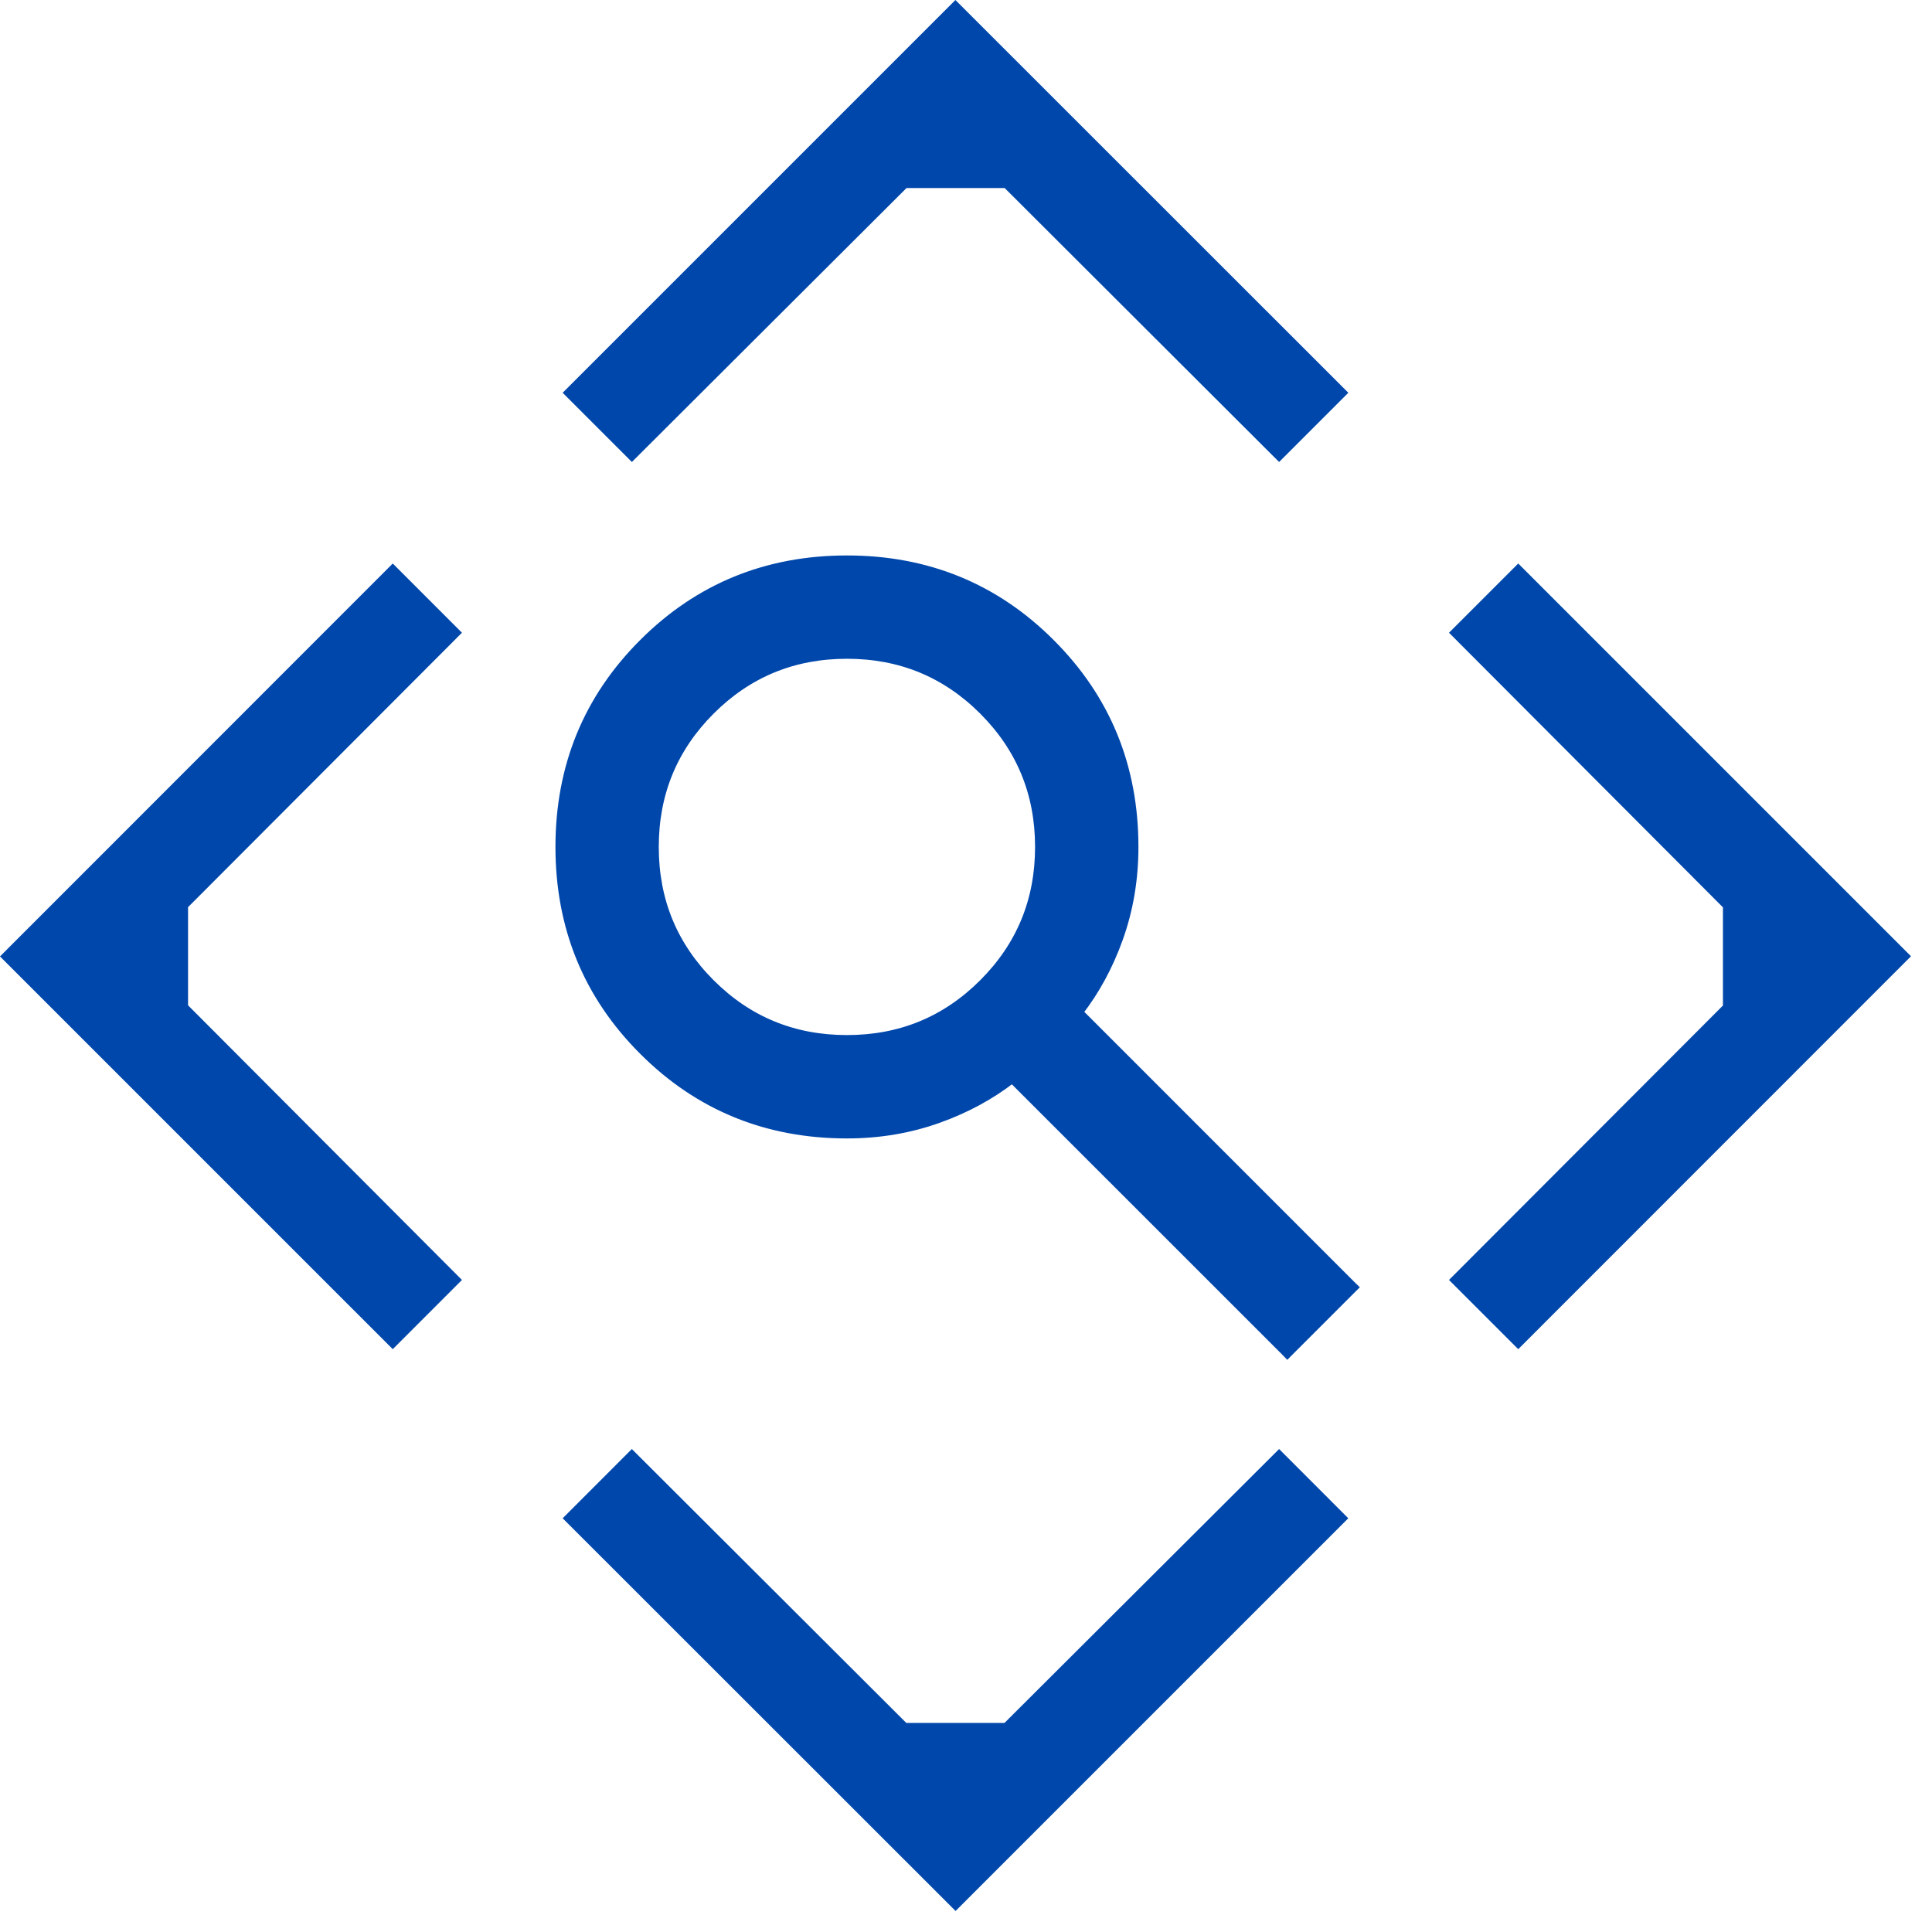
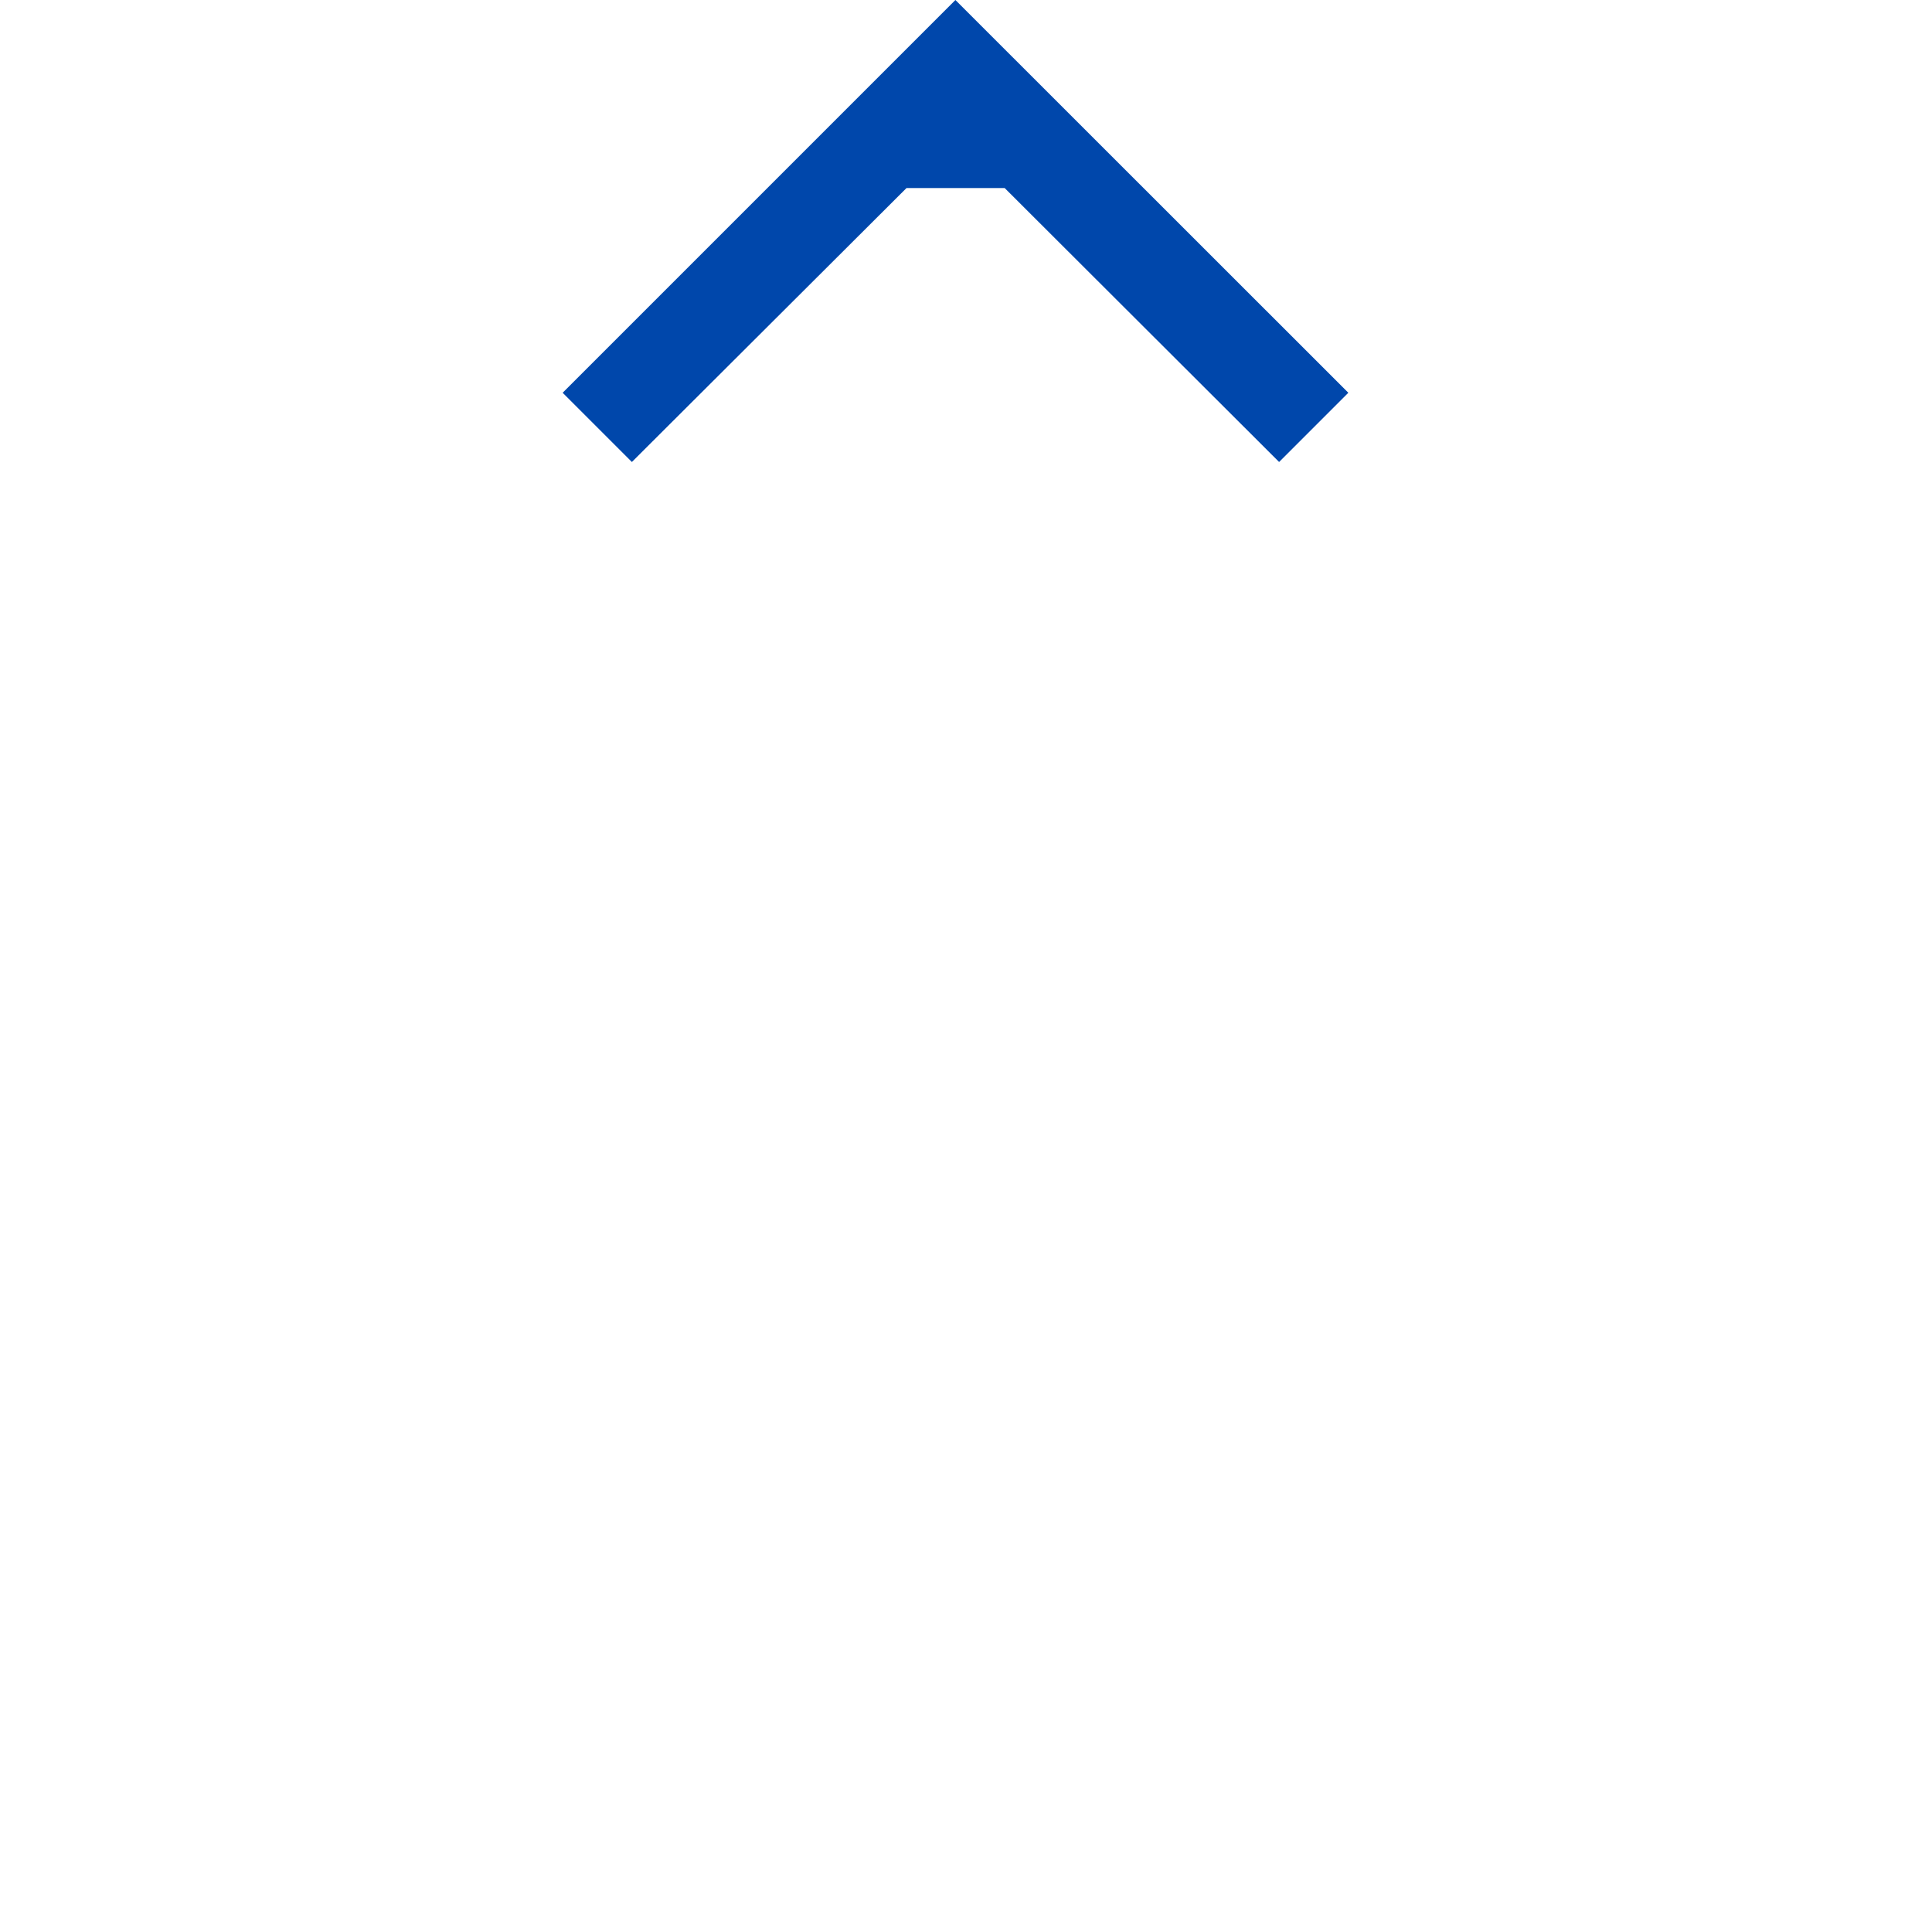
<svg xmlns="http://www.w3.org/2000/svg" width="48" height="48" viewBox="0 0 48 48" fill="none">
-   <path d="M9.758 14L11.477 15.72L4.672 22.538V24.977L11.477 31.8L9.758 33.52L-0 23.762L9.758 14Z" fill="#0047AB" />
  <path d="M33.499 9.758L31.779 11.478L24.961 4.672L22.522 4.672L15.699 11.478L13.979 9.758L23.737 2.62762e-05L33.499 9.758Z" fill="#0047AB" />
-   <path d="M37.72 33.52L36 31.8L42.806 24.982V22.543L36 15.72L37.72 14L47.478 23.758L37.72 33.52Z" fill="#0047AB" />
-   <path d="M13.979 37.721L15.698 36.001L22.517 42.806L24.956 42.806L31.779 36.001L33.498 37.721L23.741 47.478L13.979 37.721Z" fill="#0047AB" />
-   <path d="M21.042 13.9C23.036 13.9 24.727 14.591 26.109 15.974C27.492 17.356 28.184 19.048 28.184 21.042C28.184 21.847 28.055 22.608 27.798 23.323C27.552 24.007 27.222 24.615 26.808 25.149L33.57 31.913L33.642 31.983L33.57 32.054L32.054 33.57L31.983 33.642L31.913 33.57L25.149 26.808C24.615 27.222 24.007 27.552 23.323 27.798C22.608 28.055 21.847 28.184 21.042 28.184C19.048 28.184 17.356 27.492 15.974 26.109C14.591 24.727 13.9 23.036 13.9 21.042C13.9 19.048 14.591 17.356 15.974 15.974C17.356 14.591 19.048 13.9 21.042 13.9ZM21.042 16.267C19.714 16.267 18.588 16.73 17.659 17.659C16.73 18.588 16.267 19.714 16.267 21.042C16.267 22.37 16.73 23.495 17.659 24.424C18.588 25.353 19.714 25.816 21.042 25.816C22.37 25.816 23.495 25.353 24.424 24.424C25.353 23.495 25.816 22.37 25.816 21.042C25.816 19.714 25.353 18.588 24.424 17.659C23.495 16.73 22.37 16.267 21.042 16.267Z" fill="#0047AB" stroke="#0047AB" stroke-width="0.2" />
</svg>